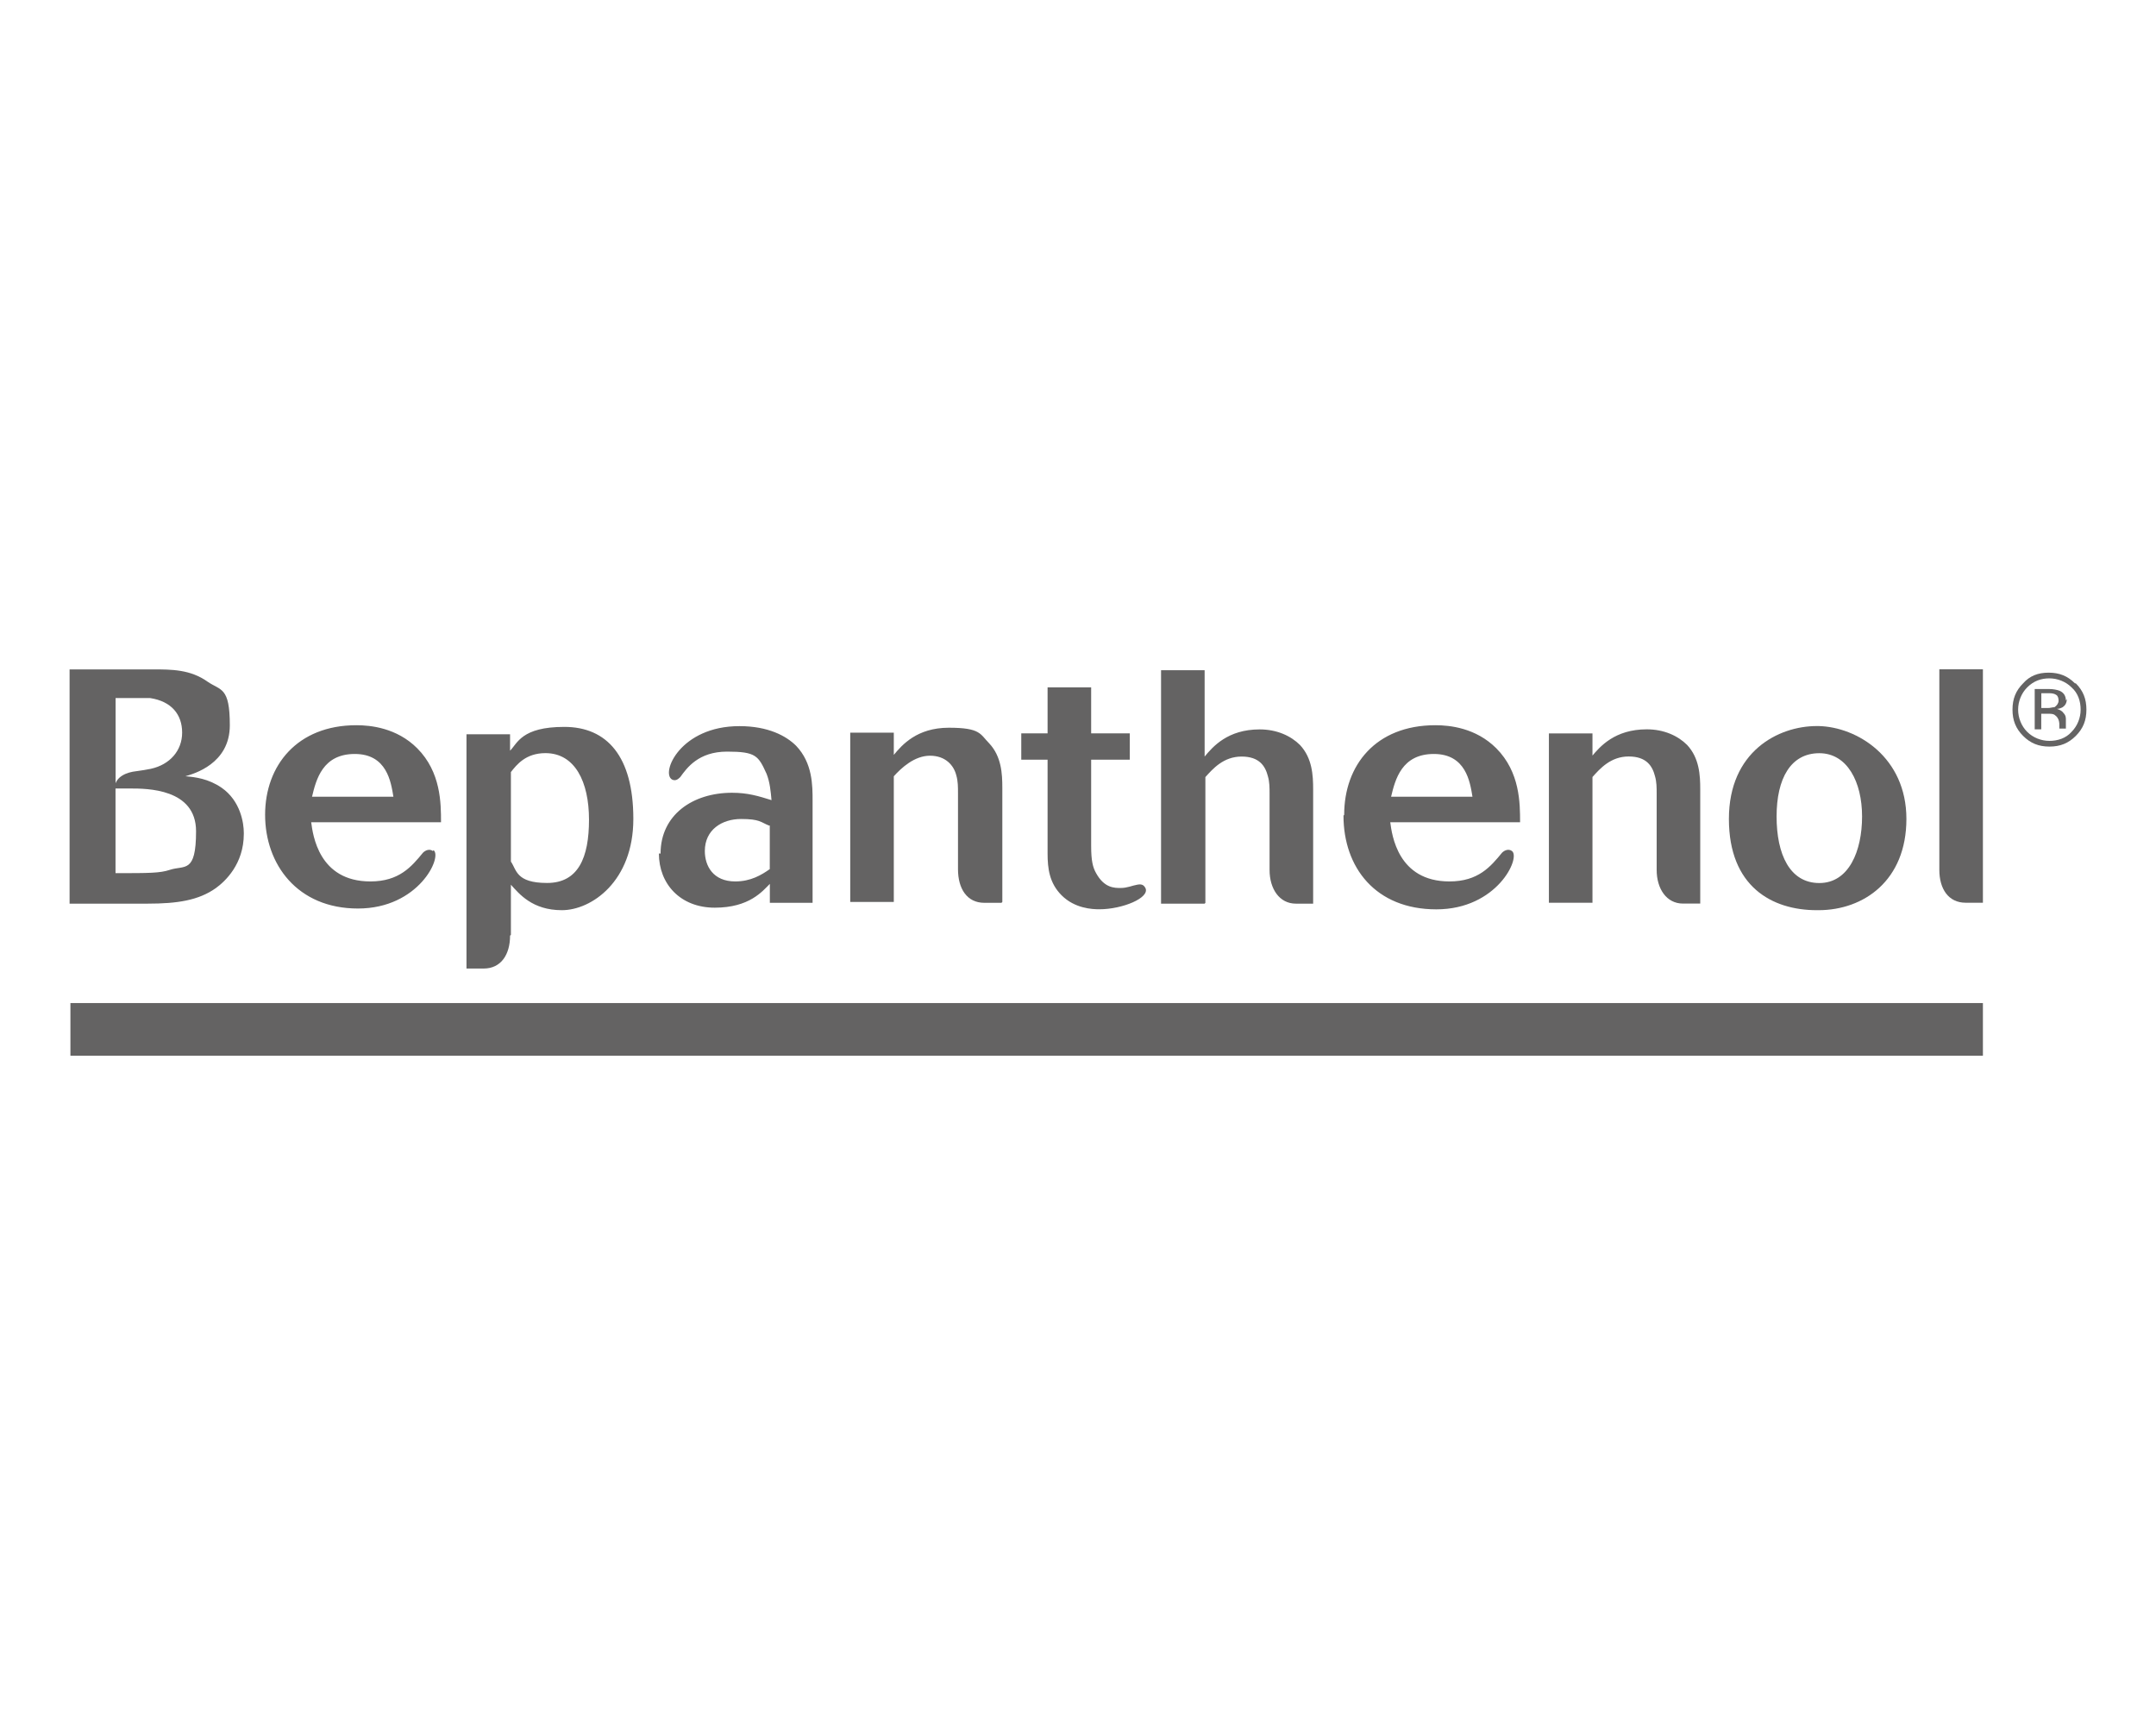
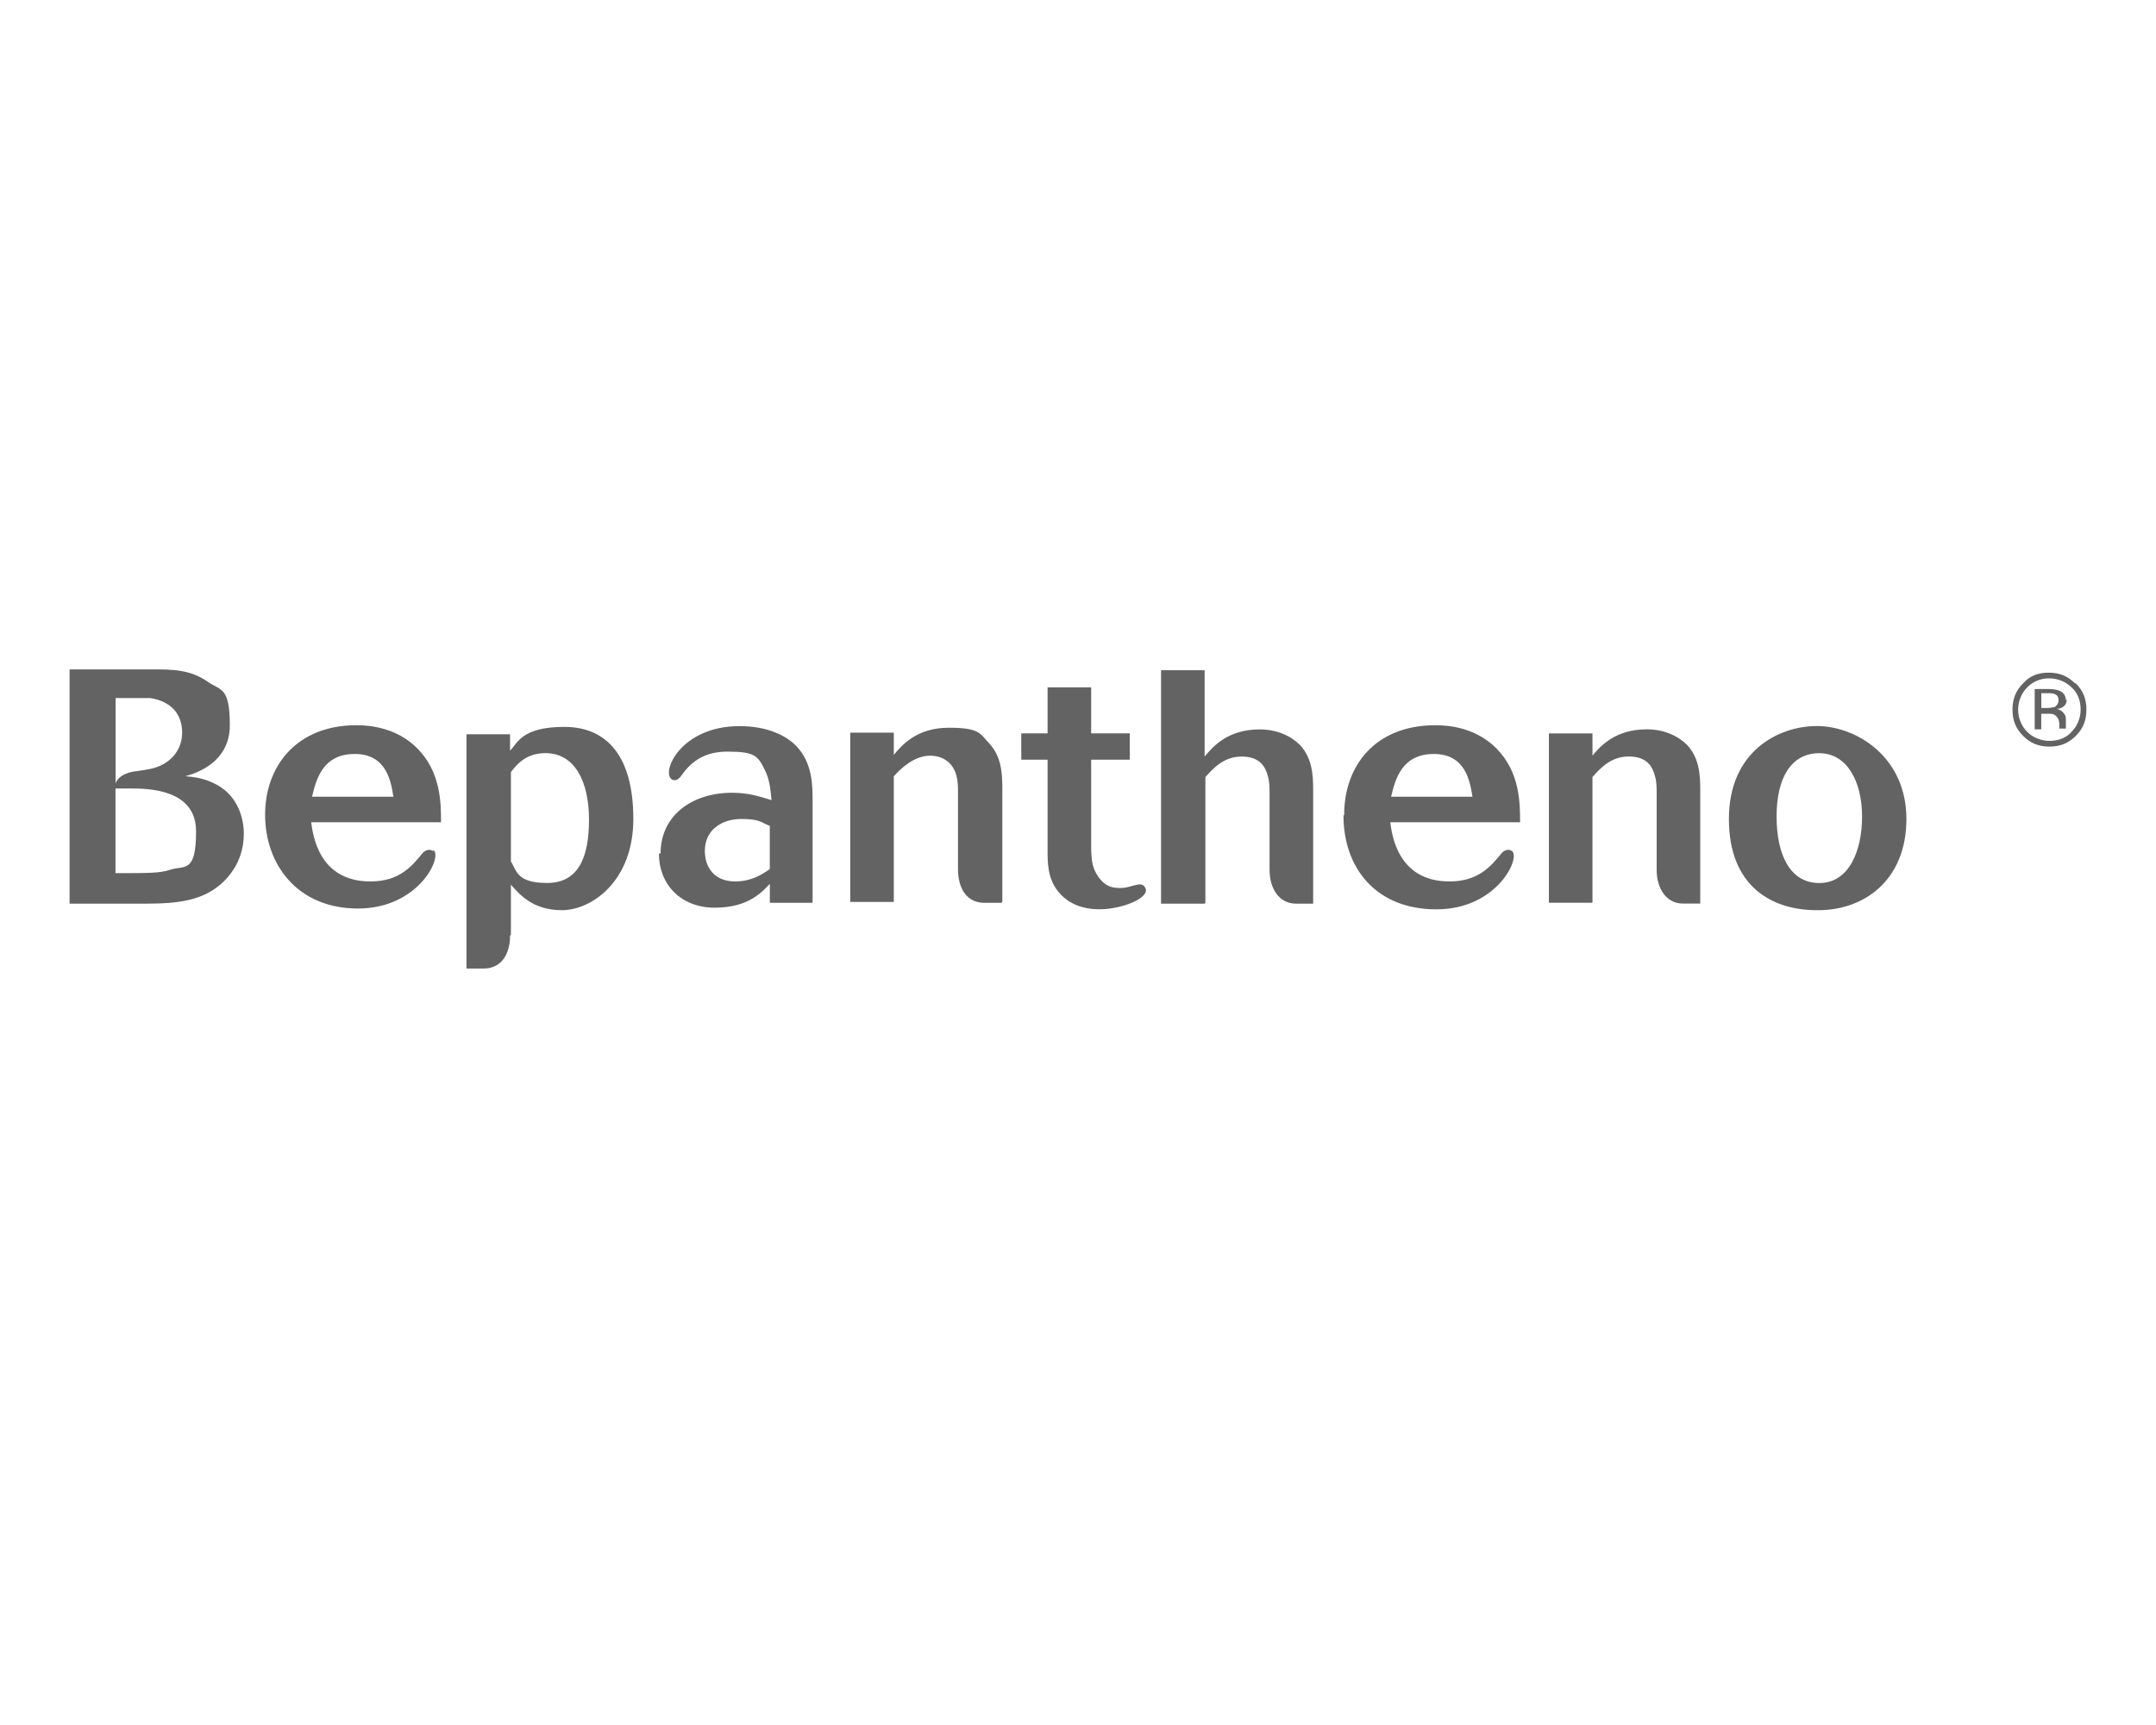
<svg xmlns="http://www.w3.org/2000/svg" id="Livello_1" data-name="Livello 1" viewBox="0 0 283.5 226.8">
  <defs>
    <style>
      .cls-1 {
        fill: #646363;
      }
    </style>
  </defs>
-   <rect class="cls-1" x="9.26" y="131.88" width="251.48" height="6.92" />
  <g>
    <path class="cls-1" d="M15.2,103.67v-11.89h4.54c2.81.43,4.21,2.16,4.21,4.54s-1.62,4.21-4.11,4.76c-.54.11-1.19.22-1.95.32-1.08.11-2.81.65-2.81,2.27h2.05c2.16,0,8.65,0,8.65,5.62s-1.51,4.43-3.46,5.08c-1.3.43-2.7.43-7.13.43,0,0,0-11.13,0-11.13ZM32.06,109.51c0-1.3-.43-4.21-2.92-5.94-1.73-1.19-3.46-1.4-4.76-1.51,1.08-.32,5.84-1.62,5.84-6.7s-1.19-4.54-2.92-5.73c-2.27-1.62-4.76-1.62-7.24-1.62h-10.91v30.8h10.27c3.89,0,6.7-.43,8.97-2.05,1.19-.86,3.67-3.13,3.67-7.13M41.03,104.75c.54-2.27,1.4-5.62,5.62-5.62s4.76,3.67,5.08,5.62h-10.7ZM56.92,111.89c-.43-.32-.97-.11-1.3.22-1.51,1.84-3.13,3.78-6.92,3.78-6.81,0-7.56-6.16-7.78-7.78h17.07c0-2.49,0-6.59-3.13-9.73-2.7-2.7-6.16-3.03-8-3.03-7.78,0-12,5.3-12,11.78s4.21,12.32,12.21,12.32,11.13-6.81,9.94-7.67M67.18,113.29v-11.78c.76-.97,1.95-2.49,4.54-2.49,3.89,0,5.73,3.78,5.73,8.75s-1.4,8.32-5.51,8.32-4-1.73-4.76-2.81M67.18,122.91v-6.59c1.08,1.19,2.81,3.35,6.7,3.35s9.4-3.78,9.4-12-3.46-12.1-9.08-12.1-6.16,2.16-7.13,3.13v-2.16h-5.73v30.8h2.27c2.27,0,3.46-1.84,3.46-4.32M101.22,108.54v5.73c-1.08.76-2.49,1.62-4.54,1.62-2.92,0-4-2.05-4-4,0-2.81,2.27-4.21,4.76-4.21s2.59.43,3.67.86M86.64,112.21c0,4,2.81,7.13,7.35,7.13s6.27-2.16,7.24-3.13v2.49h5.62v-13.4c0-2.05,0-4.97-2.16-7.24-1.3-1.3-3.67-2.59-7.46-2.59-7.78,0-10.37,6.16-8.86,7.02.43.22.76,0,1.08-.32.86-1.19,2.38-3.35,6.16-3.35s4.11.54,5.19,2.92c.43,1.08.54,2.27.65,3.46-1.73-.54-3.13-.97-5.19-.97-5.19,0-9.4,2.92-9.4,8M150.61,116.75c-.22-.43-.54-.54-1.08-.43-.65.11-1.3.43-2.16.43s-2.16,0-3.24-1.95c-.43-.76-.65-1.62-.65-3.57v-11.35h5.08v-3.46h-5.08v-6.05h-5.73v6.05h-3.46v3.46h3.46v12.32c0,1.95.22,3.89,1.84,5.51,1.73,1.73,4,1.84,4.97,1.84,3.03,0,6.7-1.51,6.05-2.81M158.5,118.7v-16.53c.97-1.08,2.38-2.7,4.76-2.7s3.13,1.3,3.46,2.59c.22.76.22,1.51.22,2.27v10.05c0,2.49,1.3,4.43,3.46,4.43h2.27v-15.02c0-1.84-.11-4.11-1.73-5.84-1.19-1.19-3.03-2.05-5.3-2.05-4.21,0-6.16,2.27-7.24,3.57v-11.35h-5.73v30.69h5.73l.11-.11ZM193.51,104.75h-10.59c.54-2.27,1.4-5.62,5.62-5.62s4.76,3.67,5.08,5.62M176.66,107.24c0,6.81,4.21,12.32,12.21,12.32s11.13-6.81,9.94-7.67c-.43-.32-.97-.11-1.3.22-1.51,1.84-3.13,3.78-6.92,3.78-6.81,0-7.56-6.16-7.78-7.78h17.07c0-2.49,0-6.59-3.13-9.73-2.7-2.7-6.16-3.03-8-3.03-7.89,0-12,5.3-12,11.78M209.4,99.35v-2.92h-5.73v22.26h5.73v-16.53c.97-1.08,2.38-2.7,4.76-2.7s3.13,1.3,3.46,2.59c.22.76.22,1.51.22,2.27v10.05c0,2.49,1.3,4.43,3.46,4.43h2.27v-15.02c0-1.84-.11-4.11-1.73-5.84-1.19-1.19-3.03-2.05-5.3-2.05-4.21,0-6.16,2.27-7.24,3.57" />
    <path class="cls-1" d="M131.7,118.7h-2.27c-2.27,0-3.46-1.84-3.46-4.43v-10.05c0-.76,0-1.51-.22-2.27-.32-1.3-1.4-2.59-3.46-2.59s-3.78,1.62-4.76,2.7v16.53h-5.73v-22.26h5.73v2.92c1.08-1.3,3.03-3.57,7.24-3.57s4.11.86,5.3,2.05c1.62,1.73,1.73,4,1.73,5.84v15.02s-.11.11-.11.11Z" />
-     <path class="cls-1" d="M255.01,114.37c0,2.49,1.19,4.32,3.46,4.32h2.27v-30.69h-5.73v26.37Z" />
    <path class="cls-1" d="M239.23,99.03c3.67,0,5.62,3.78,5.62,8.32s-1.73,8.75-5.62,8.75-5.62-3.78-5.62-8.75,1.84-8.32,5.62-8.32M239.12,119.67h0c5.94,0,11.56-3.89,11.56-12s-6.48-12.1-11.56-12.21h-.22c-5.08,0-11.56,3.35-11.56,12.21s5.62,12,11.56,12" />
    <path class="cls-1" d="M270.14,92.98c-.22,0-.54.11-.86.11h-.86v-1.95h.76c.54,0,.86,0,1.19.22.22.11.32.43.32.76s-.22.65-.54.86M271.65,92.11c0-.65-.32-1.08-.86-1.3-.32-.11-.76-.22-1.4-.22h-1.84v5.3h.86v-2.05h.76c.54,0,.86,0,1.08.22.32.22.54.65.54,1.19v.54h.86v-1.19c0-.22,0-.54-.32-.86-.22-.32-.54-.43-.86-.54.32,0,.54-.11.76-.22.32-.22.54-.54.54-1.08M272.4,96.22c-.76.86-1.84,1.19-2.92,1.19s-2.16-.43-2.92-1.19-1.19-1.84-1.19-2.92.43-2.16,1.19-2.92c.86-.86,1.84-1.19,2.92-1.19s2.16.43,2.92,1.19c.86.76,1.19,1.84,1.19,2.92s-.43,2.16-1.19,2.92M272.84,89.84c-.97-.97-2.05-1.4-3.46-1.4s-2.49.43-3.35,1.4c-.97.97-1.4,2.05-1.4,3.46s.43,2.49,1.4,3.46c.97.97,2.05,1.4,3.46,1.4s2.49-.43,3.46-1.4c.97-.97,1.4-2.05,1.4-3.46s-.43-2.49-1.4-3.46" />
  </g>
</svg>